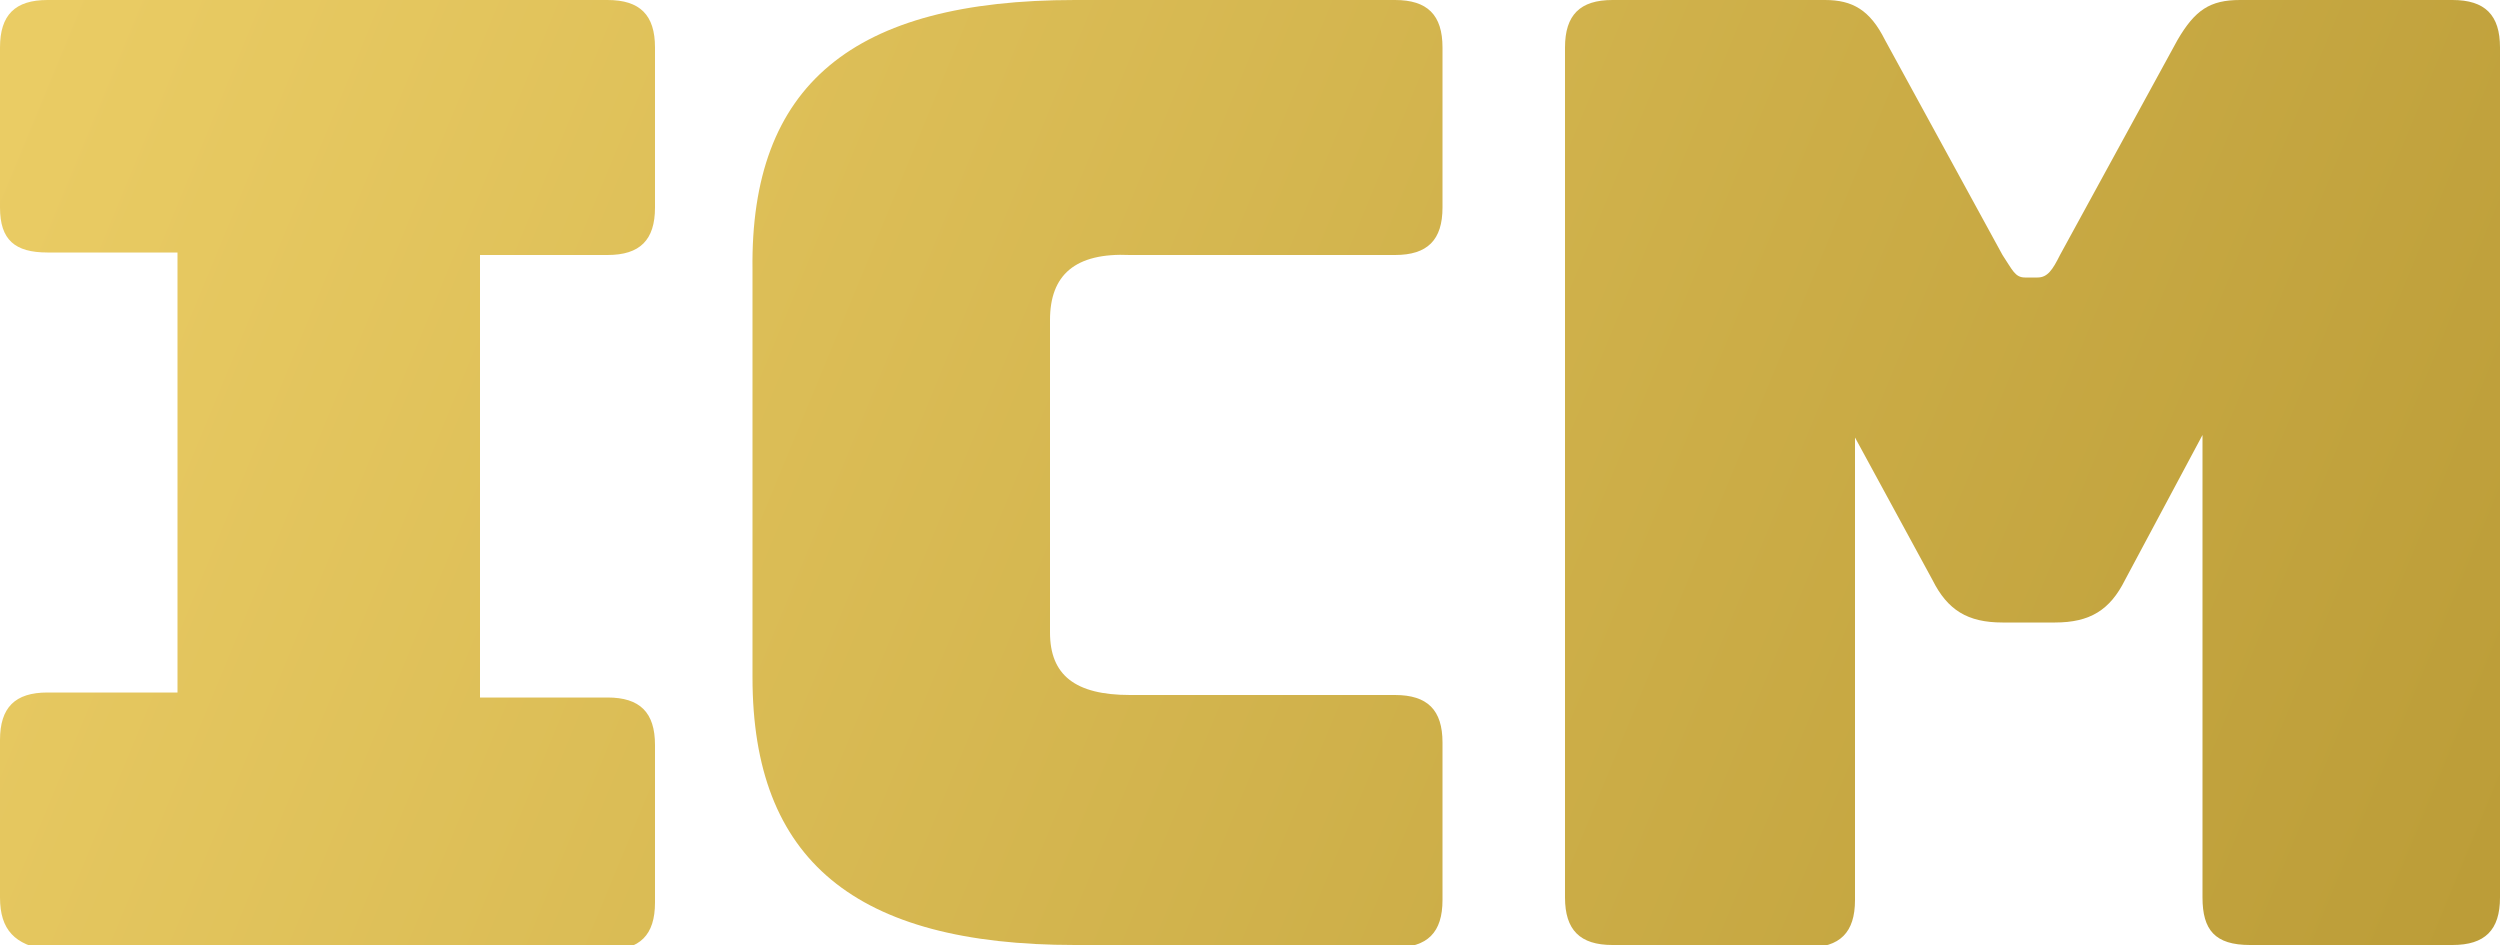
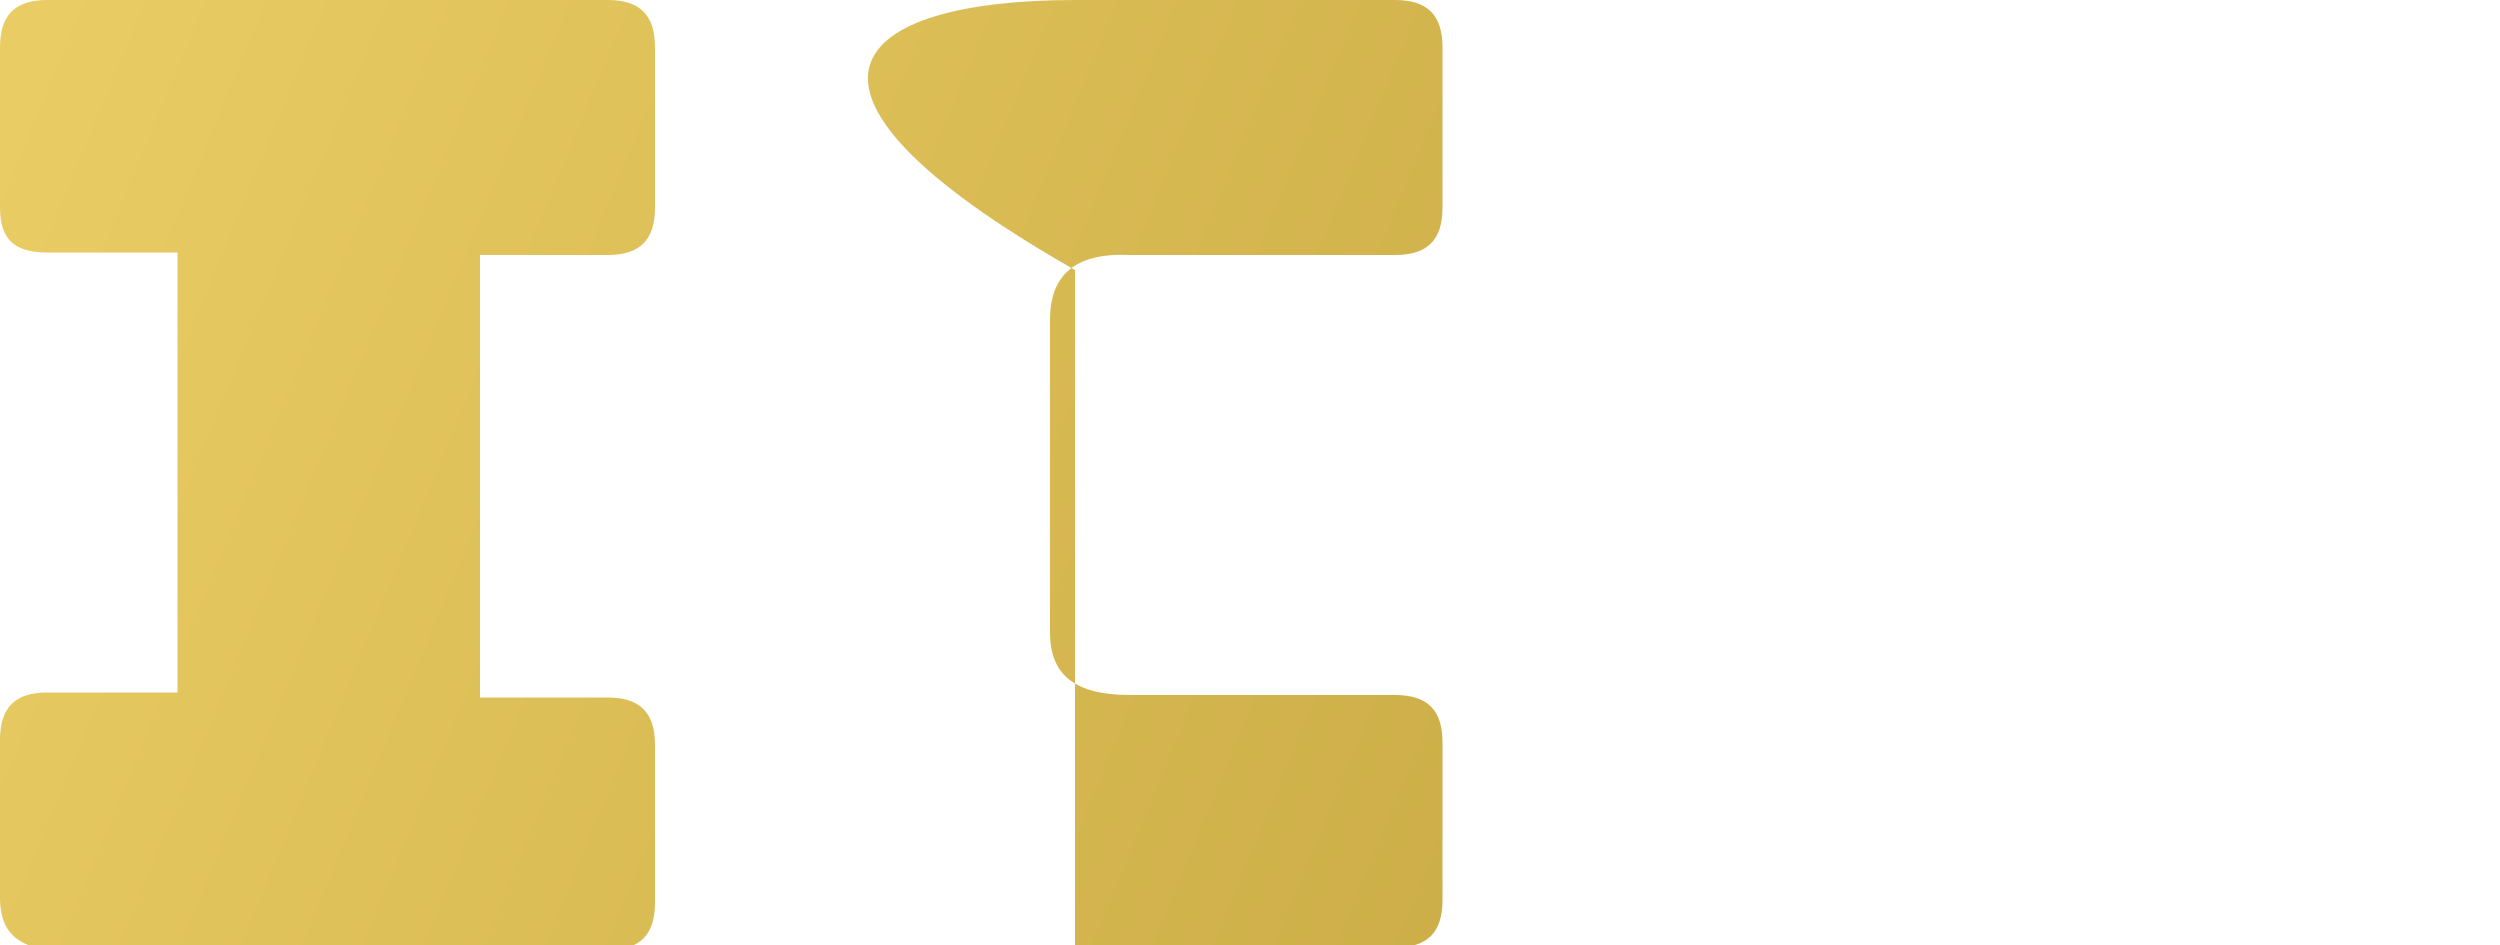
<svg xmlns="http://www.w3.org/2000/svg" version="1.1" id="Layer_1" x="0px" y="0px" viewBox="0 0 100 37.8" style="enable-background:new 0 0 100 37.8;" xml:space="preserve">
  <style type="text/css">
	.st0{fill:url(#SVGID_1_);}
	.st1{fill:url(#SVGID_2_);}
	.st2{fill:url(#SVGID_3_);}
</style>
  <g>
    <g>
      <linearGradient id="SVGID_1_" gradientUnits="userSpaceOnUse" x1="-2.925" y1="12.301" x2="92.6" y2="51.746">
        <stop offset="0" style="stop-color:#EACC64" />
        <stop offset="1" style="stop-color:#BC9D38" />
      </linearGradient>
      <path class="st0" d="M0,35.9v-6.3c0-1.3,0.6-1.9,1.9-1.9h5.2V10.1H1.9C0.6,10.1,0,9.6,0,8.3V1.9C0,0.6,0.6,0,1.9,0h22.4    c1.3,0,1.9,0.6,1.9,1.9v6.4c0,1.3-0.6,1.9-1.9,1.9h-5.1v17.7h5.1c1.3,0,1.9,0.6,1.9,1.9v6.3c0,1.3-0.6,1.9-1.9,1.9H1.9    C0.6,37.8,0,37.2,0,35.9z" />
      <linearGradient id="SVGID_2_" gradientUnits="userSpaceOnUse" x1="2.079" y1="0.182" x2="97.604" y2="39.628">
        <stop offset="0" style="stop-color:#EACC64" />
        <stop offset="1" style="stop-color:#BC9D38" />
      </linearGradient>
-       <path class="st1" d="M43,37.8c-8.8,0-12.9-3.4-12.9-10.7V10.8C30,3.4,34.1,0,43,0h12.8c1.3,0,1.9,0.6,1.9,1.9v6.4    c0,1.3-0.6,1.9-1.9,1.9H45.2C43,10.1,42,11,42,12.8v12.5c0,1.7,1,2.5,3.2,2.5h10.6c1.3,0,1.9,0.6,1.9,1.9v6.3    c0,1.3-0.6,1.9-1.9,1.9H43z" />
+       <path class="st1" d="M43,37.8V10.8C30,3.4,34.1,0,43,0h12.8c1.3,0,1.9,0.6,1.9,1.9v6.4    c0,1.3-0.6,1.9-1.9,1.9H45.2C43,10.1,42,11,42,12.8v12.5c0,1.7,1,2.5,3.2,2.5h10.6c1.3,0,1.9,0.6,1.9,1.9v6.3    c0,1.3-0.6,1.9-1.9,1.9H43z" />
      <linearGradient id="SVGID_3_" gradientUnits="userSpaceOnUse" x1="7.011" y1="-11.761" x2="102.535" y2="27.685">
        <stop offset="0" style="stop-color:#EACC64" />
        <stop offset="1" style="stop-color:#BC9D38" />
      </linearGradient>
-       <path class="st2" d="M64.5,37.8c-1.3,0-1.9-0.6-1.9-1.9v-34c0-1.3,0.6-1.9,1.9-1.9H73c1.1,0,1.8,0.4,2.4,1.6l4.7,8.6    c0.4,0.6,0.5,0.9,0.9,0.9h0.5c0.4,0,0.6-0.3,0.9-0.9l4.7-8.6C87.8,0.4,88.4,0,89.6,0h8.5c1.3,0,1.9,0.6,1.9,1.9v34    c0,1.3-0.6,1.9-1.9,1.9H90c-1.4,0-1.9-0.6-1.9-1.9V17.4L85,23.2c-0.6,1.2-1.4,1.7-2.8,1.7h-2.1c-1.4,0-2.2-0.5-2.8-1.7l-3.1-5.7    v18.5c0,1.3-0.6,1.9-1.9,1.9H64.5z" />
    </g>
  </g>
</svg>